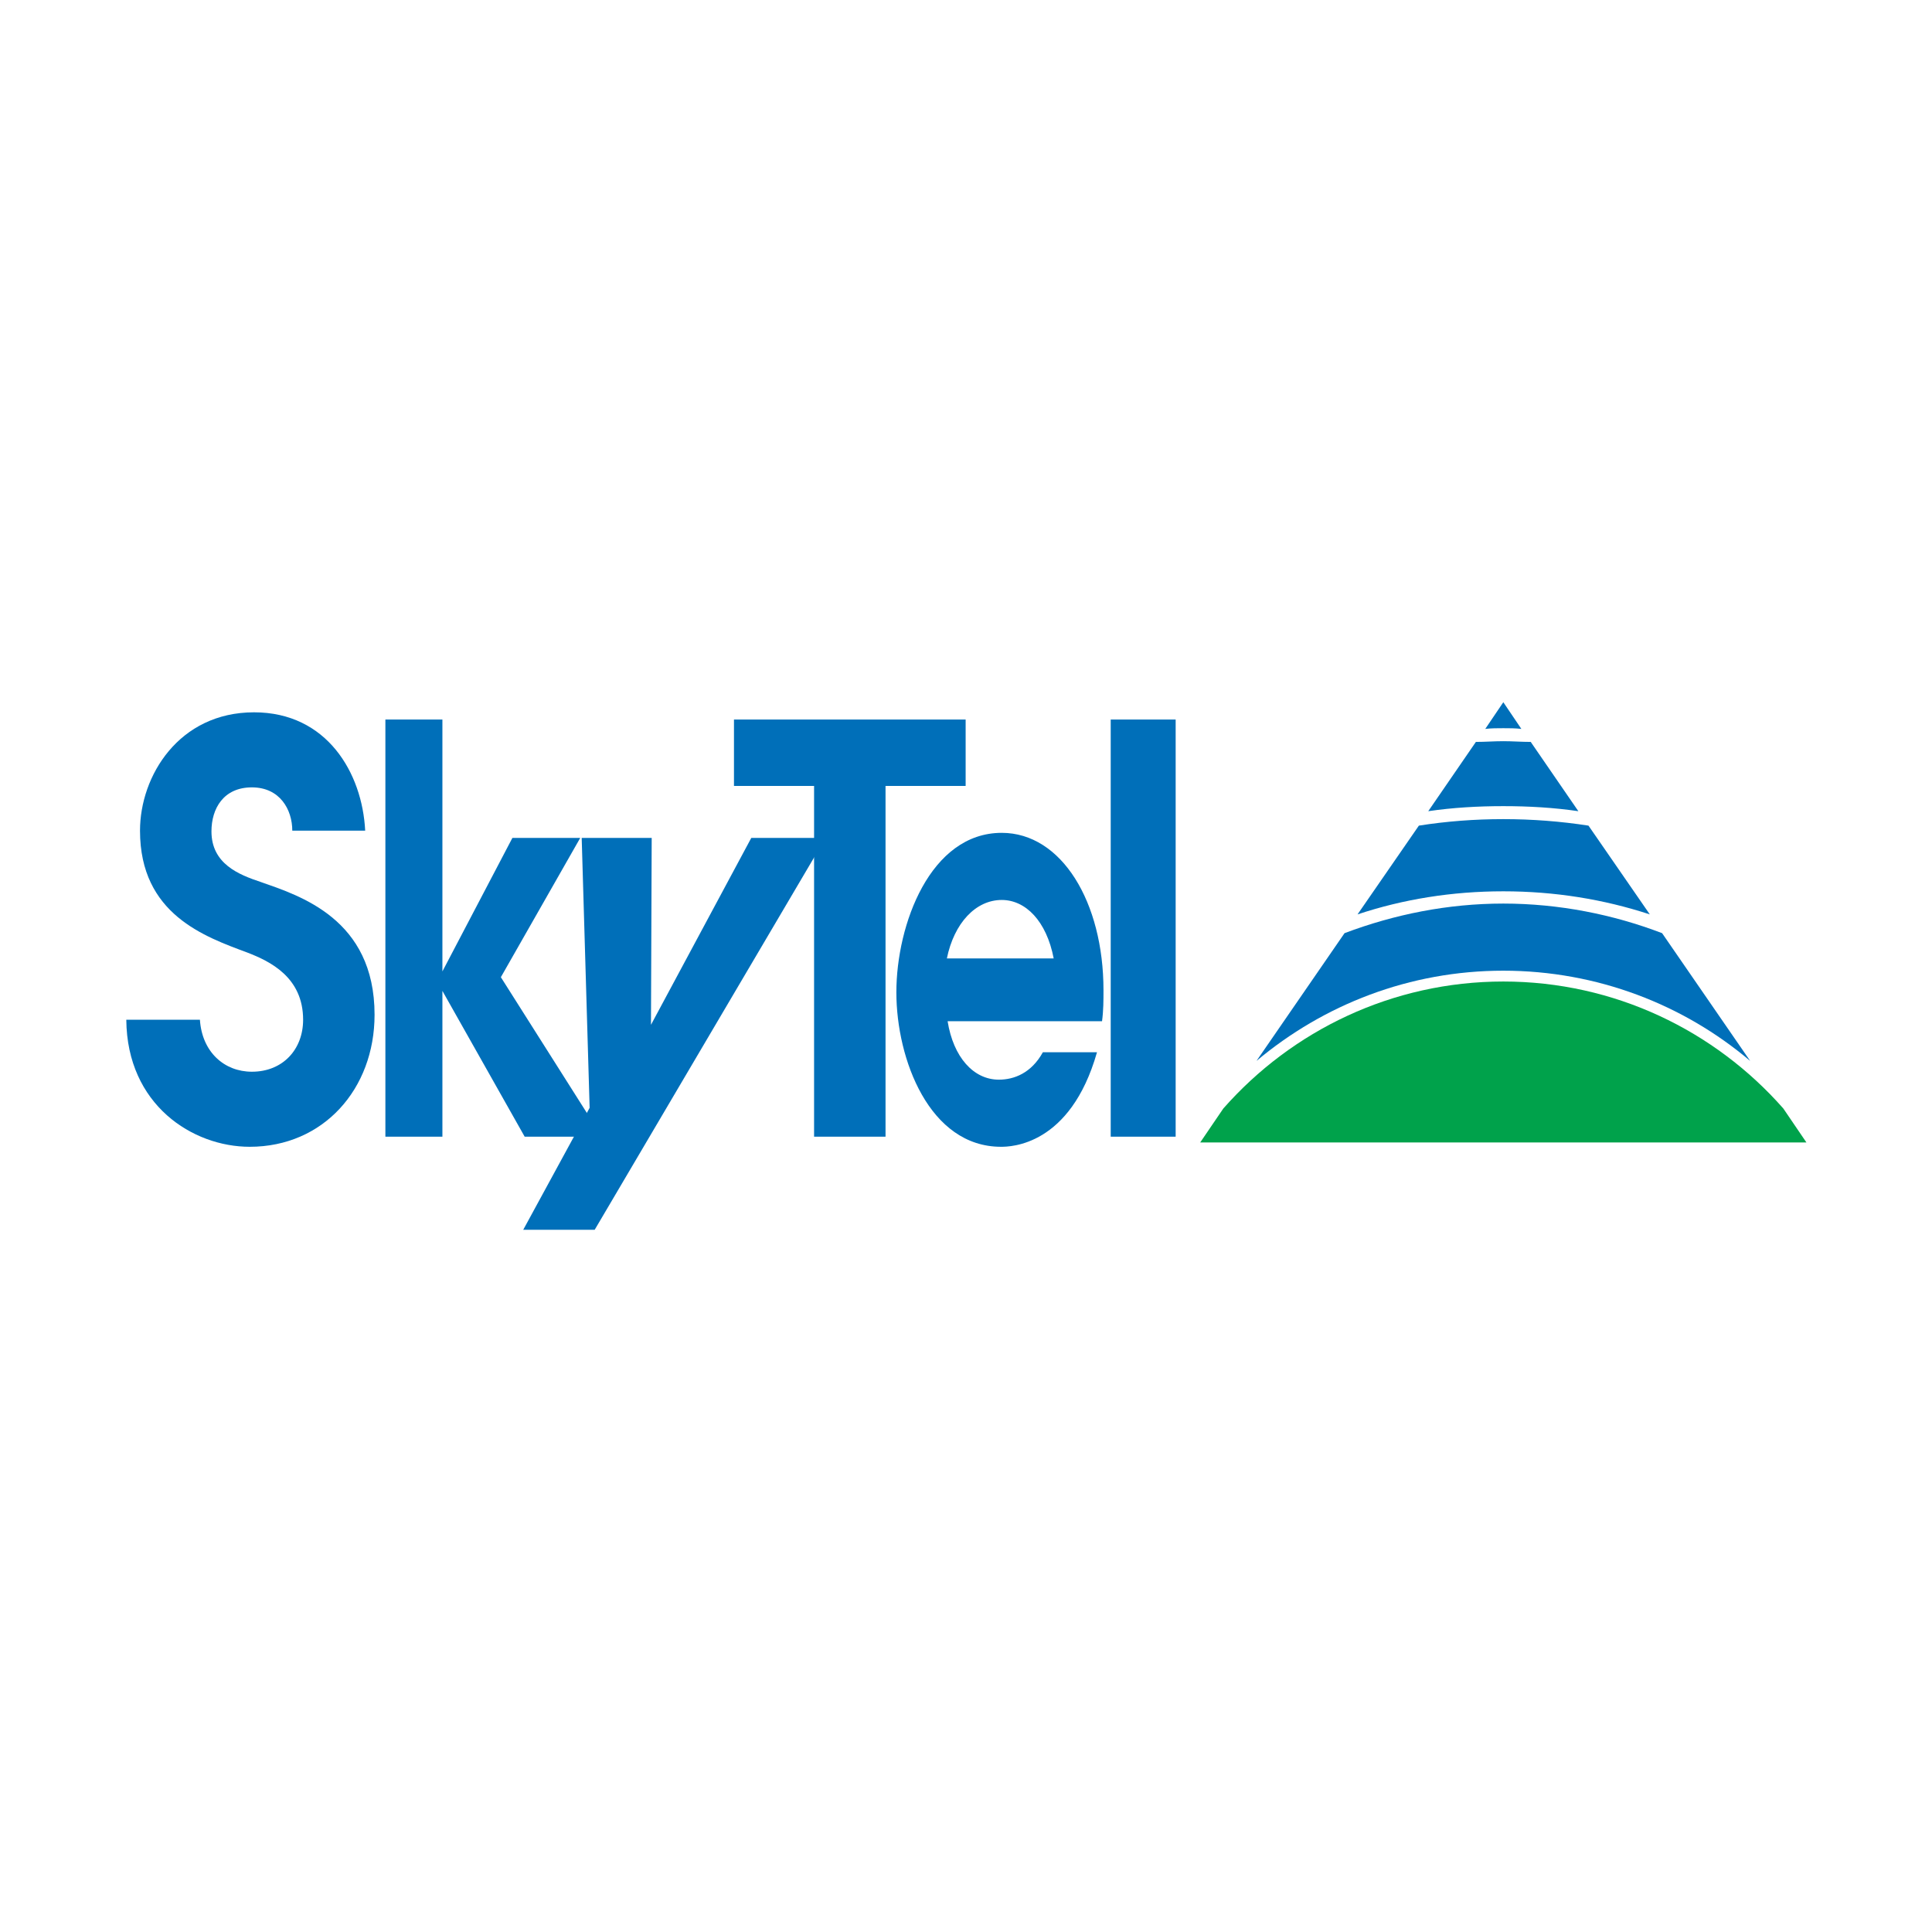
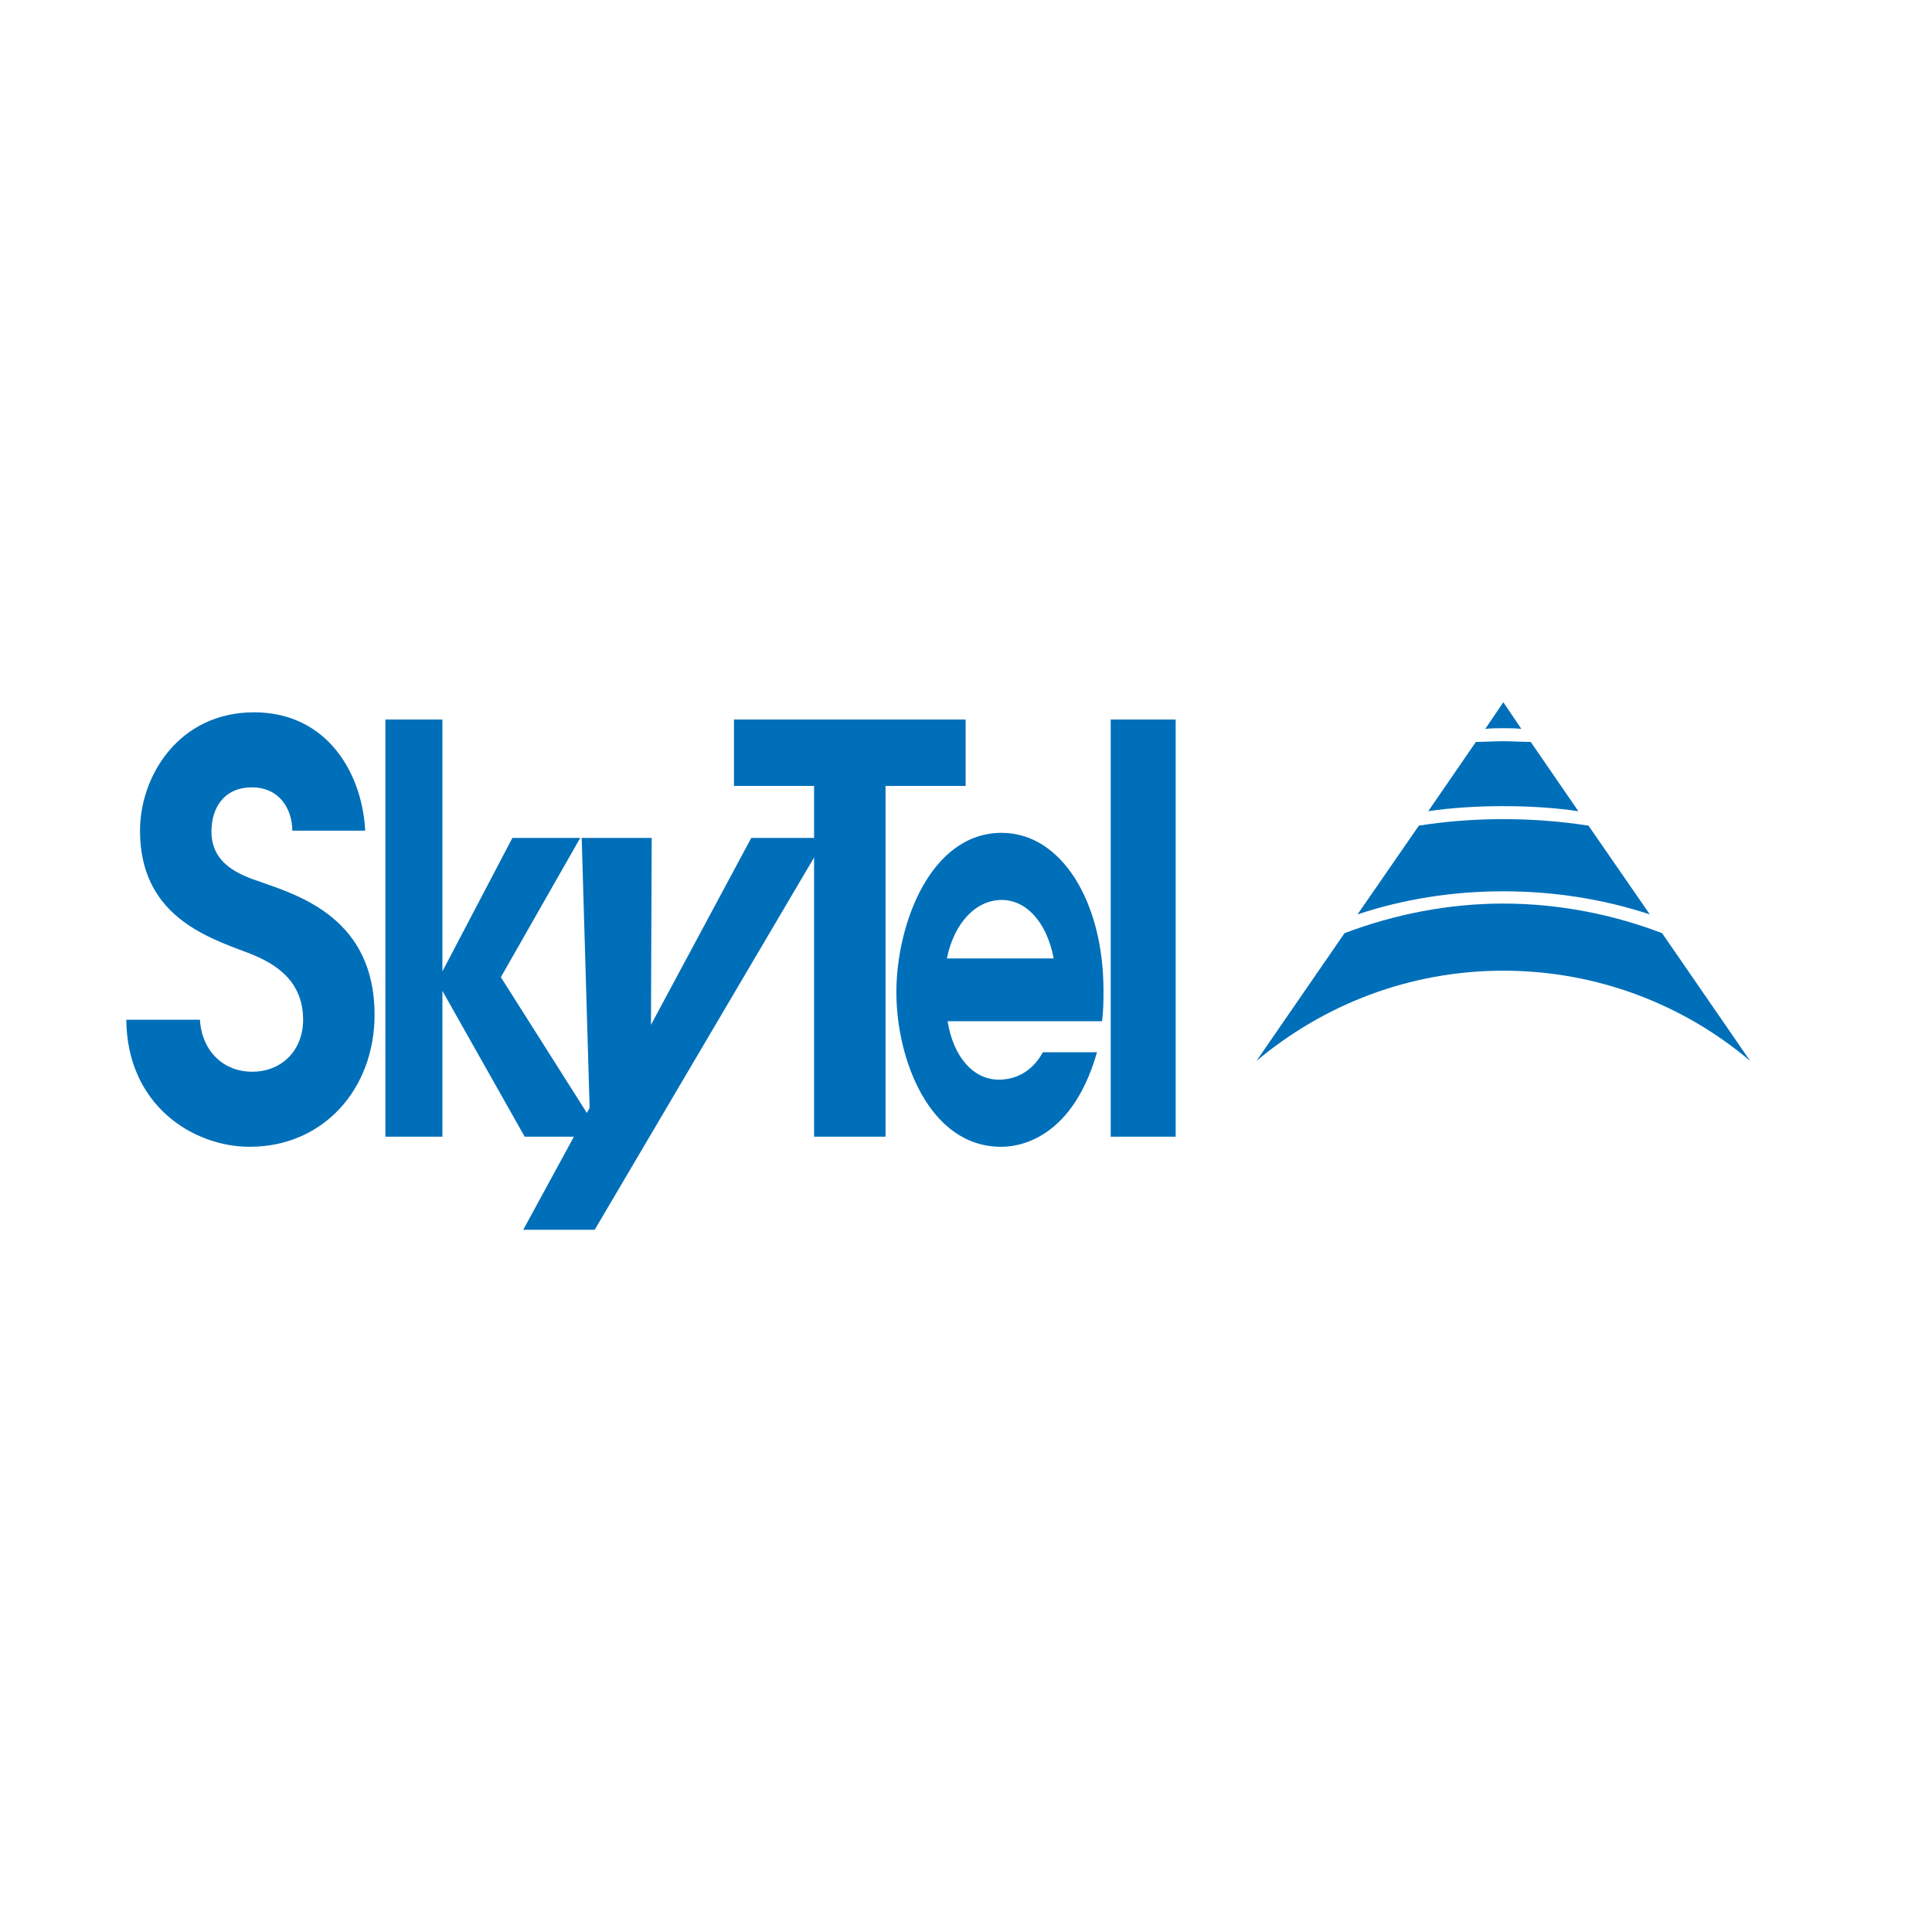
<svg xmlns="http://www.w3.org/2000/svg" version="1.0" id="Layer_1" x="0px" y="0px" width="192.744px" height="192.744px" viewBox="0 0 192.744 192.744" enable-background="new 0 0 192.744 192.744" xml:space="preserve">
  <g>
    <polygon fill-rule="evenodd" clip-rule="evenodd" fill="#FFFFFF" points="0,0 192.744,0 192.744,192.744 0,192.744 0,0  " />
    <path fill-rule="evenodd" clip-rule="evenodd" fill="#006FB9" d="M148.176,72.72l1.801-2.664l1.8,2.664   c-0.576-0.072-1.225-0.072-1.8-0.072C149.4,72.648,148.752,72.648,148.176,72.72L148.176,72.72z M142.488,80.928l4.752-6.912   c0.936,0,1.8-0.072,2.736-0.072c0.936,0,1.8,0.072,2.735,0.072l4.752,6.912c-2.447-0.36-4.968-0.504-7.487-0.504   C147.456,80.424,144.937,80.568,142.488,80.928L142.488,80.928z M135.433,91.224l6.119-8.856c2.736-0.432,5.544-0.648,8.425-0.648   c2.88,0,5.688,0.216,8.496,0.648l6.119,8.856c-4.607-1.512-9.504-2.304-14.615-2.304C144.864,88.92,139.968,89.712,135.433,91.224   L135.433,91.224z M125.353,105.84l8.783-12.744c4.969-1.872,10.297-2.952,15.841-2.952s10.943,1.08,15.84,2.952l8.784,12.744   c-6.624-5.615-15.265-9-24.624-9C140.616,96.84,132.048,100.225,125.353,105.84L125.353,105.84z" />
-     <path fill-rule="evenodd" clip-rule="evenodd" fill="#00A24B" d="M180.216,113.977h-60.479l2.304-3.385   c6.84-7.775,16.849-12.672,27.937-12.672s21.096,4.896,27.936,12.672L180.216,113.977L180.216,113.977z" />
    <polygon fill-rule="evenodd" clip-rule="evenodd" fill="#006FB9" points="110.809,113.4 117.288,113.4 117.288,71.784    110.809,71.784 110.809,113.4  " />
    <path fill-rule="evenodd" clip-rule="evenodd" fill="#006FB9" d="M94.464,95.616c0.72-3.528,2.88-5.832,5.472-5.832   c2.376,0,4.464,2.088,5.184,5.832H94.464L94.464,95.616z M109.944,101.881c0.144-1.08,0.144-2.088,0.144-3.098   c0-8.783-4.176-15.695-10.151-15.695c-7.128,0-10.512,9.144-10.512,15.912c0,6.695,3.312,15.408,10.44,15.408   c0.936,0,6.912-0.072,9.576-9.432h-5.4c-1.151,2.088-2.88,2.736-4.392,2.736c-2.521,0-4.536-2.232-5.112-5.832H109.944   L109.944,101.881z" />
    <polygon fill-rule="evenodd" clip-rule="evenodd" fill="#006FB9" points="81.216,113.4 88.344,113.4 88.344,78.408 96.336,78.408    96.336,71.784 73.224,71.784 73.224,78.408 81.216,78.408 81.216,113.4  " />
    <path fill-rule="evenodd" clip-rule="evenodd" fill="#006FB9" d="M12.6,101.736c0.072,8.496,6.624,12.672,12.312,12.672   c7.344,0,12.456-5.76,12.456-13.176c0-9.577-7.488-11.88-11.376-13.249c-2.16-0.72-4.896-1.8-4.896-5.04   c0-2.304,1.224-4.392,4.032-4.392c2.808,0,4.032,2.232,4.032,4.32h7.272c-0.288-5.76-3.816-11.808-11.088-11.808   c-7.488,0-11.376,6.336-11.376,11.808c0,8.352,6.48,10.584,10.728,12.168c2.232,0.864,5.544,2.448,5.544,6.696   c0,2.951-2.016,5.184-5.112,5.184c-2.736,0-4.968-1.943-5.184-5.184H12.6L12.6,101.736z" />
    <polygon fill-rule="evenodd" clip-rule="evenodd" fill="#006FB9" points="74.952,83.592 64.944,102.24 65.016,83.592    58.032,83.592 58.824,110.52 52.2,122.688 59.328,122.688 82.368,83.592 74.952,83.592  " />
    <polygon fill-rule="evenodd" clip-rule="evenodd" fill="#006FB9" points="38.448,113.4 44.136,113.4 44.136,98.855 52.344,113.4    60.048,113.4 49.968,97.488 57.888,83.592 51.12,83.592 44.136,96.912 44.136,71.784 38.448,71.784 38.448,113.4  " />
  </g>
</svg>